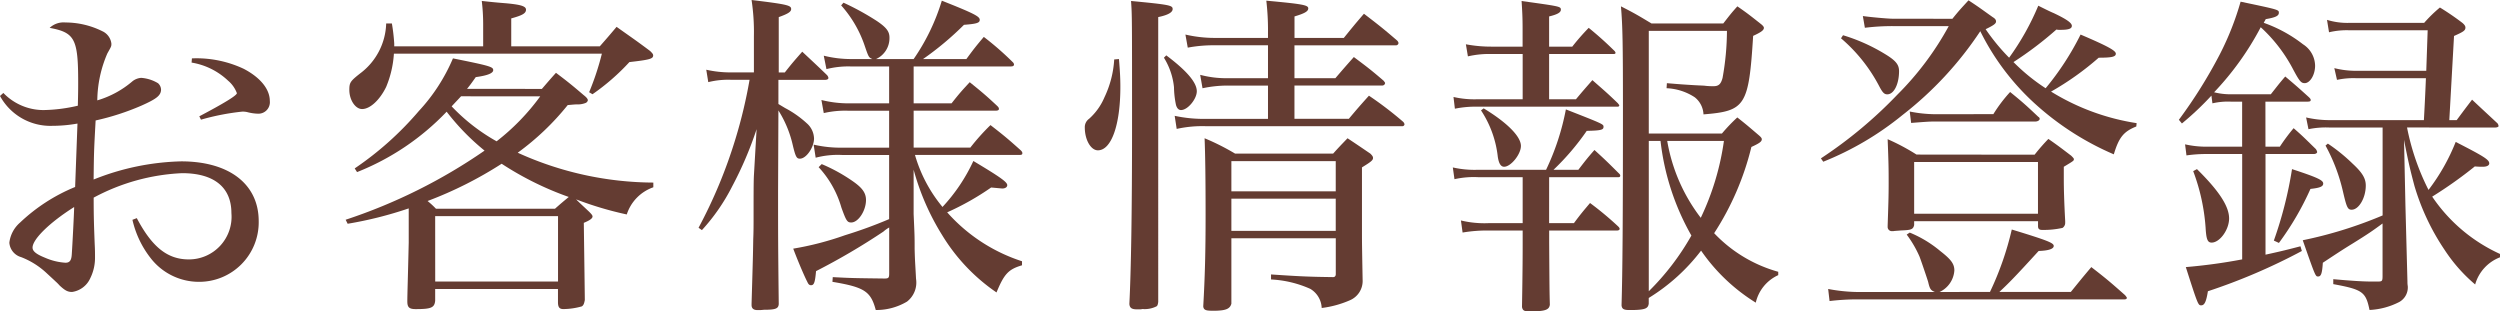
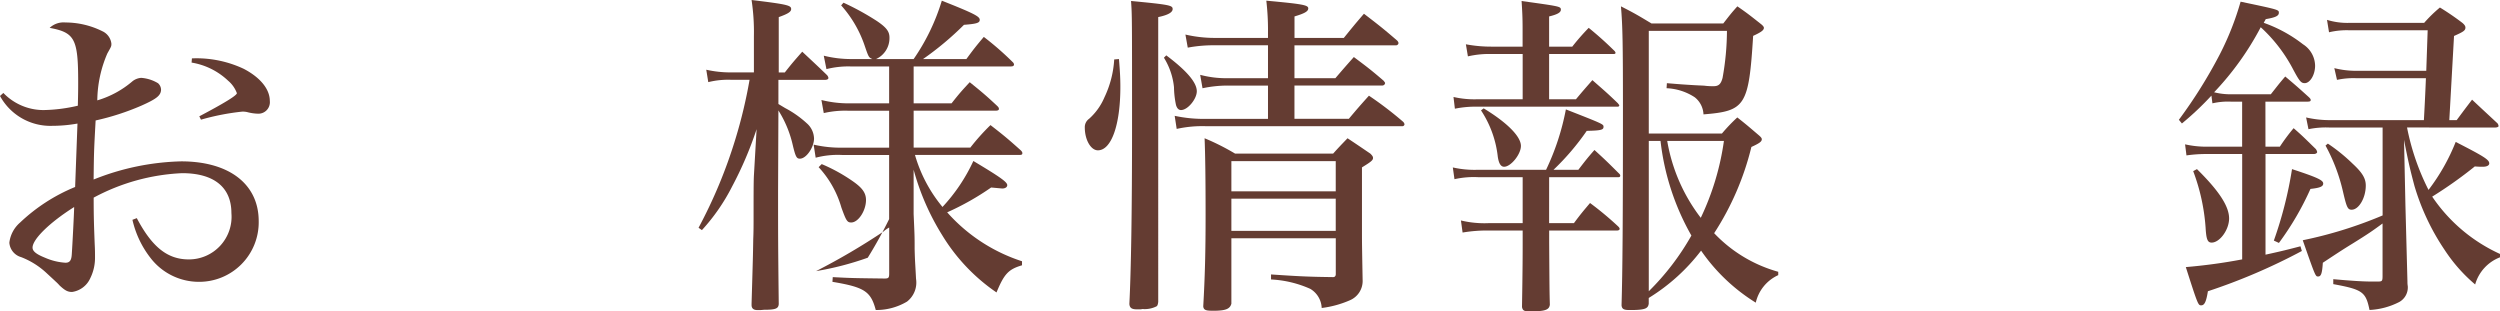
<svg xmlns="http://www.w3.org/2000/svg" viewBox="0 0 178.826 22.274">
  <defs>
    <style>.a{fill:#643c32;}</style>
  </defs>
  <title>ttl_entry</title>
  <path class="a" d="M.24,6.648A3.984,3.984,0,0,0,3.12,7.873a11.506,11.506,0,0,0,2.448-.312c.024-1.008.024-1.272.024-1.68,0-3.1-.24-3.552-2.04-3.888A1.448,1.448,0,0,1,4.68,1.608a5.947,5.947,0,0,1,2.64.624,1.122,1.122,0,0,1,.648.888c0,.192,0,.192-.288.7a8.661,8.661,0,0,0-.72,3.36A6.849,6.849,0,0,0,9.48,5.809a1.132,1.132,0,0,1,.624-.24,2.726,2.726,0,0,1,1.2.384.64.64,0,0,1,.216.48c-.024.408-.336.648-1.417,1.128A17.9,17.9,0,0,1,6.84,8.617c-.12,2.208-.12,2.208-.144,4.225a17.888,17.888,0,0,1,6.265-1.3c3.432,0,5.544,1.632,5.544,4.273a4.258,4.258,0,0,1-4.3,4.344,4.363,4.363,0,0,1-3.432-1.7,6.926,6.926,0,0,1-1.3-2.736l.312-.12c1.1,2.088,2.208,2.953,3.72,2.953a3.051,3.051,0,0,0,3.048-3.313c0-1.849-1.248-2.856-3.528-2.856A14.7,14.7,0,0,0,6.7,14.137c0,1.392.024,2.017.072,3.288.024.432.024.7.024.961A3.271,3.271,0,0,1,6.457,19.9a1.688,1.688,0,0,1-1.3.984c-.312,0-.5-.1-.888-.457a3.553,3.553,0,0,0-.312-.312c-.048-.048-.048-.048-.672-.624a5.652,5.652,0,0,0-1.776-1.1,1.16,1.16,0,0,1-.84-1.033,2.251,2.251,0,0,1,.768-1.439,12.693,12.693,0,0,1,3.937-2.544l.168-4.537A10.194,10.194,0,0,1,3.768,9,4.107,4.107,0,0,1,0,6.865ZM2.328,17.713c0,.265.288.479.888.72a4.3,4.3,0,0,0,1.464.36c.312,0,.432-.168.456-.624.048-.72.168-3.023.168-3.36C3.552,15.914,2.328,17.113,2.328,17.713Zm11.4-13.537a7.941,7.941,0,0,1,3.7.744c1.2.624,1.872,1.464,1.872,2.3a.821.821,0,0,1-.864.912,3.279,3.279,0,0,1-.7-.1,1.417,1.417,0,0,0-.408-.048,17.153,17.153,0,0,0-2.952.576l-.12-.24c1.729-.912,2.688-1.488,2.688-1.656a2.124,2.124,0,0,0-.624-.888,4.97,4.97,0,0,0-2.616-1.3Z" />
-   <path class="a" d="M38.761,6.36c.432-.5.576-.672,1.008-1.152.888.672,1.152.888,1.968,1.584.216.168.312.288.312.384a.269.269,0,0,1-.168.192,1.553,1.553,0,0,1-.624.1c-.144,0-.36.024-.648.048a18.591,18.591,0,0,1-3.576,3.408,23.64,23.64,0,0,0,9.7,2.136v.336a3.052,3.052,0,0,0-1.9,1.944,24.463,24.463,0,0,1-3.625-1.08c.336.336.48.456.936.889.192.191.24.264.24.336,0,.144-.216.287-.624.455.048,3.529.072,5.354.072,5.521-.048.264-.1.383-.216.455a4.974,4.974,0,0,1-1.32.192c-.288,0-.384-.144-.384-.5v-.937H31.128v.84c-.048.5-.288.6-1.392.6-.456,0-.6-.12-.6-.552,0-.48.048-1.9.1-4.2V14.906a27.7,27.7,0,0,1-4.368,1.1l-.144-.288a38.844,38.844,0,0,0,9.937-4.944,16.58,16.58,0,0,1-2.712-2.784,18.021,18.021,0,0,1-6.409,4.32l-.168-.264a22.86,22.86,0,0,0,4.584-4.1A12.949,12.949,0,0,0,32.4,4.176c2.616.528,2.88.6,2.88.84,0,.216-.384.384-1.248.5-.288.408-.408.576-.624.84Zm-4.2-3.048V1.7a13.946,13.946,0,0,0-.1-1.632c.648.072,1.152.12,1.464.144,1.272.1,1.7.216,1.7.48s-.264.408-1.056.625V3.313h6.336c.528-.6.672-.768,1.2-1.393,1.008.72,1.344.937,2.4,1.729.144.144.216.216.216.312,0,.24-.216.312-1.7.48a15.777,15.777,0,0,1-2.64,2.3l-.24-.144a19.191,19.191,0,0,0,.912-2.76H28.176a7.36,7.36,0,0,1-.552,2.376C27.168,7.153,26.472,7.8,25.9,7.8c-.48,0-.912-.648-.912-1.368,0-.528.072-.624.768-1.176A4.624,4.624,0,0,0,27.624,1.68h.408A13.326,13.326,0,0,1,28.2,3.12v.192ZM39.7,14.929c.432-.384.576-.5.984-.84a22.346,22.346,0,0,1-4.8-2.376,28.05,28.05,0,0,1-5.3,2.665,6.145,6.145,0,0,1,.6.552Zm-8.569,5.209h8.785V15.458H31.128Zm1.848-13.25c-.288.312-.384.408-.672.72a13.486,13.486,0,0,0,3.216,2.5,15.928,15.928,0,0,0,3.12-3.216Z" />
-   <path class="a" d="M56.136,5.185c.528-.672.7-.864,1.249-1.488.768.72,1.008.936,1.752,1.656a.4.4,0,0,1,.12.216c0,.1-.1.144-.264.144H55.68V7.44l.48.288A7.372,7.372,0,0,1,57.7,8.809a1.5,1.5,0,0,1,.528,1.1c0,.625-.552,1.44-1.008,1.44-.24,0-.312-.12-.528-1.032A7.937,7.937,0,0,0,55.68,7.9l-.024,5.833c0,3.12,0,3.721.048,8.017-.024.336-.24.408-1.08.408a2.431,2.431,0,0,1-.36.023h-.072c-.288,0-.432-.119-.432-.359v-.1c.1-3.385.1-3.385.12-4.609.024-.527.024-1.056.024-1.584,0-1.512,0-2.52.024-2.976l.192-3.313a26.264,26.264,0,0,1-1.752,4.1,13.94,13.94,0,0,1-2.16,3.12l-.24-.168a34.93,34.93,0,0,0,2.641-6.36,34.84,34.84,0,0,0,1.008-4.225H52.271a5.881,5.881,0,0,0-1.608.168l-.144-.888a7.823,7.823,0,0,0,1.752.192h1.656V2.592A15.345,15.345,0,0,0,53.76,0c2.568.312,2.832.384,2.832.648,0,.192-.216.336-.888.576v3.96Zm9.217-.96A14.928,14.928,0,0,0,67.369.048c2.3.912,2.712,1.128,2.712,1.368,0,.216-.192.288-1.128.36a21.644,21.644,0,0,1-2.928,2.448h3.1c.528-.72.7-.936,1.248-1.584a21.507,21.507,0,0,1,2.088,1.824.264.264,0,0,1,.072.144q0,.144-.216.144H65.353v2.64h2.712c.552-.7.72-.888,1.3-1.512.888.72,1.152.936,1.968,1.7.1.1.12.144.12.216s-.072.12-.216.12H65.353v2.64h4.057a15.58,15.58,0,0,1,1.44-1.608c.96.744,1.248.984,2.16,1.8.1.1.12.144.12.216,0,.1-.072.12-.24.12H65.449a10.248,10.248,0,0,0,1.968,3.72,12.46,12.46,0,0,0,2.208-3.288c1.968,1.176,2.424,1.512,2.424,1.728,0,.144-.144.24-.36.24l-.792-.072a19.1,19.1,0,0,1-3.145,1.776,12.149,12.149,0,0,0,5.353,3.5v.288c-.96.287-1.272.6-1.824,1.943a13.361,13.361,0,0,1-3.888-4.1,17.533,17.533,0,0,1-2.041-4.681v3.169c.072,1.607.072,1.607.072,2.5.024.959.048,1.1.1,2.136a1.722,1.722,0,0,1-.648,1.632,4.292,4.292,0,0,1-2.232.6c-.36-1.344-.816-1.631-3.1-2.016l.024-.336c1.368.072,1.488.072,3.7.1.288,0,.336-.048.336-.359V16.273a2.235,2.235,0,0,0-.408.289,47.586,47.586,0,0,1-4.824,2.832c-.072.816-.144,1.008-.36,1.008-.12,0-.192-.072-.264-.24-.168-.312-.648-1.416-1.008-2.376a21.682,21.682,0,0,0,3.7-.96A32.278,32.278,0,0,0,63.6,15.673V11.089H60.289a6.208,6.208,0,0,0-1.944.192l-.144-.936a8.449,8.449,0,0,0,2.088.216H63.6V7.921H60.7a6.792,6.792,0,0,0-1.776.168l-.168-.936a8,8,0,0,0,1.944.24h2.9V4.752H60.816a6.393,6.393,0,0,0-1.7.192l-.192-.96a8.073,8.073,0,0,0,1.92.24H62.4c-.264-.12-.264-.12-.576-1.032A8.334,8.334,0,0,0,60.168.384l.168-.192a18.875,18.875,0,0,1,2.4,1.32c.672.456.888.744.888,1.176a1.643,1.643,0,0,1-.96,1.536Zm-6.576,7.513a12.09,12.09,0,0,1,2.256,1.248c.648.456.912.816.912,1.32,0,.769-.552,1.608-1.056,1.608-.288,0-.36-.12-.7-1.057a7.159,7.159,0,0,0-1.632-2.9Z" />
+   <path class="a" d="M56.136,5.185c.528-.672.7-.864,1.249-1.488.768.72,1.008.936,1.752,1.656a.4.4,0,0,1,.12.216c0,.1-.1.144-.264.144H55.68V7.44l.48.288A7.372,7.372,0,0,1,57.7,8.809a1.5,1.5,0,0,1,.528,1.1c0,.625-.552,1.44-1.008,1.44-.24,0-.312-.12-.528-1.032A7.937,7.937,0,0,0,55.68,7.9l-.024,5.833c0,3.12,0,3.721.048,8.017-.024.336-.24.408-1.08.408a2.431,2.431,0,0,1-.36.023h-.072c-.288,0-.432-.119-.432-.359v-.1c.1-3.385.1-3.385.12-4.609.024-.527.024-1.056.024-1.584,0-1.512,0-2.52.024-2.976l.192-3.313a26.264,26.264,0,0,1-1.752,4.1,13.94,13.94,0,0,1-2.16,3.12l-.24-.168a34.93,34.93,0,0,0,2.641-6.36,34.84,34.84,0,0,0,1.008-4.225H52.271a5.881,5.881,0,0,0-1.608.168l-.144-.888a7.823,7.823,0,0,0,1.752.192h1.656V2.592A15.345,15.345,0,0,0,53.76,0c2.568.312,2.832.384,2.832.648,0,.192-.216.336-.888.576v3.96Zm9.217-.96A14.928,14.928,0,0,0,67.369.048c2.3.912,2.712,1.128,2.712,1.368,0,.216-.192.288-1.128.36a21.644,21.644,0,0,1-2.928,2.448h3.1c.528-.72.7-.936,1.248-1.584a21.507,21.507,0,0,1,2.088,1.824.264.264,0,0,1,.072.144q0,.144-.216.144H65.353v2.64h2.712c.552-.7.72-.888,1.3-1.512.888.72,1.152.936,1.968,1.7.1.1.12.144.12.216s-.072.12-.216.12H65.353v2.64h4.057a15.58,15.58,0,0,1,1.44-1.608c.96.744,1.248.984,2.16,1.8.1.1.12.144.12.216,0,.1-.072.12-.24.12H65.449a10.248,10.248,0,0,0,1.968,3.72,12.46,12.46,0,0,0,2.208-3.288c1.968,1.176,2.424,1.512,2.424,1.728,0,.144-.144.24-.36.24l-.792-.072a19.1,19.1,0,0,1-3.145,1.776,12.149,12.149,0,0,0,5.353,3.5v.288c-.96.287-1.272.6-1.824,1.943a13.361,13.361,0,0,1-3.888-4.1,17.533,17.533,0,0,1-2.041-4.681v3.169c.072,1.607.072,1.607.072,2.5.024.959.048,1.1.1,2.136a1.722,1.722,0,0,1-.648,1.632,4.292,4.292,0,0,1-2.232.6c-.36-1.344-.816-1.631-3.1-2.016l.024-.336c1.368.072,1.488.072,3.7.1.288,0,.336-.048.336-.359V16.273a2.235,2.235,0,0,0-.408.289,47.586,47.586,0,0,1-4.824,2.832a21.682,21.682,0,0,0,3.7-.96A32.278,32.278,0,0,0,63.6,15.673V11.089H60.289a6.208,6.208,0,0,0-1.944.192l-.144-.936a8.449,8.449,0,0,0,2.088.216H63.6V7.921H60.7a6.792,6.792,0,0,0-1.776.168l-.168-.936a8,8,0,0,0,1.944.24h2.9V4.752H60.816a6.393,6.393,0,0,0-1.7.192l-.192-.96a8.073,8.073,0,0,0,1.92.24H62.4c-.264-.12-.264-.12-.576-1.032A8.334,8.334,0,0,0,60.168.384l.168-.192a18.875,18.875,0,0,1,2.4,1.32c.672.456.888.744.888,1.176a1.643,1.643,0,0,1-.96,1.536Zm-6.576,7.513a12.09,12.09,0,0,1,2.256,1.248c.648.456.912.816.912,1.32,0,.769-.552,1.608-1.056,1.608-.288,0-.36-.12-.7-1.057a7.159,7.159,0,0,0-1.632-2.9Z" />
  <path class="a" d="M80.04,4.224c.072.888.1,1.368.1,1.992,0,2.736-.648,4.537-1.608,4.537-.5,0-.936-.744-.936-1.632A.73.73,0,0,1,77.9,8.5a4.292,4.292,0,0,0,1.1-1.536,7.242,7.242,0,0,0,.7-2.712ZM82.848,21.6c-.024.168-.048.264-.12.312a1.881,1.881,0,0,1-1.008.192.813.813,0,0,1-.216.024h-.168c-.384,0-.528-.1-.552-.385.12-2.376.192-6.48.192-12.673,0-7.969,0-7.969-.072-9,2.76.264,2.976.312,2.976.576,0,.24-.336.432-1.032.576V21.6ZM83.424,3.96c1.464,1.1,2.184,1.944,2.184,2.568,0,.552-.648,1.344-1.128,1.344q-.252,0-.36-.36a6.579,6.579,0,0,1-.144-1.272,4.912,4.912,0,0,0-.72-2.112ZM96.481,8.5c.624-.744.815-.96,1.44-1.656a25.768,25.768,0,0,1,2.424,1.849.347.347,0,0,1,.12.192.155.155,0,0,1-.144.144H86.329a8.51,8.51,0,0,0-2.16.192l-.144-.936a9.772,9.772,0,0,0,2.3.216H90.7V6.121H87.865a8.567,8.567,0,0,0-1.848.192l-.168-.96a7.246,7.246,0,0,0,2.016.24H90.7V3.24H86.929a9.859,9.859,0,0,0-1.968.168l-.168-.936a9.312,9.312,0,0,0,2.04.24H90.7V2.328a18.2,18.2,0,0,0-.12-2.28c2.592.24,3,.312,3,.552,0,.216-.264.36-.984.576V2.712h3.528c.624-.768.816-1.008,1.44-1.729,1.032.792,1.345,1.032,2.353,1.9a.345.345,0,0,1,.119.192.18.18,0,0,1-.168.168H92.593V5.592h2.928c.576-.672.744-.864,1.32-1.512.96.72,1.248.936,2.136,1.7.048.072.1.12.1.168a.2.2,0,0,1-.217.168H92.593V8.5Zm-8.4,8.545v4.681c-.1.359-.384.479-1.1.5h-.312c-.432,0-.576-.072-.6-.312.12-2.136.168-3.864.168-6.553,0-2.5-.024-4.272-.072-5.472a16.91,16.91,0,0,1,2.184,1.1h7.009c.432-.48.576-.625,1.032-1.1.72.48.72.48,1.632,1.1.145.144.191.216.191.312,0,.168-.168.288-.791.672v4.561c0,.792,0,.912.047,3.479a1.5,1.5,0,0,1-.911,1.465,7.2,7.2,0,0,1-2.017.552,1.664,1.664,0,0,0-.816-1.368,7.812,7.812,0,0,0-2.808-.672v-.359c2.112.144,2.736.168,4.44.191.12,0,.192-.072.192-.216V17.042Zm7.465-5.521H88.081v2.16h7.465Zm0,2.688H88.081v2.3h7.465Z" />
  <path class="a" d="M110.809,15.961h1.775c.48-.647.648-.841,1.152-1.44a22.887,22.887,0,0,1,2.017,1.68c.071.072.1.121.1.169,0,.071-.071.12-.192.12h-4.848v.888c.023,3.456.023,3.456.048,4.417-.048.383-.36.479-1.464.479-.385,0-.48-.072-.528-.312.048-2.881.048-3.865.048-4.585V16.49h-2.424a10.271,10.271,0,0,0-1.873.144l-.119-.864a7.166,7.166,0,0,0,1.992.192h2.424V12.673H105.72a6.313,6.313,0,0,0-1.681.144l-.119-.84a7,7,0,0,0,1.8.168h4.872a17.608,17.608,0,0,0,1.416-4.32C114.7,8.881,114.7,8.881,114.7,9.073c0,.216-.168.264-1.2.288a17.8,17.8,0,0,1-2.376,2.784H112.9c.48-.624.624-.816,1.152-1.416.792.72,1.008.936,1.775,1.7a.2.2,0,0,1,.072.144.109.109,0,0,1-.119.1h-4.969Zm1.656-12.625a16.207,16.207,0,0,1,1.176-1.344,24.615,24.615,0,0,1,1.872,1.68c.024.048.048.072.048.12,0,.024-.048.072-.119.072h-4.633V7.1h1.92c.5-.6.672-.792,1.176-1.368.793.7,1.057.912,1.824,1.656.049.072.1.12.1.144a.109.109,0,0,1-.119.1H105.7a7.272,7.272,0,0,0-1.631.144l-.1-.84A6.626,6.626,0,0,0,105.7,7.1h3.217V3.864H106.7a6.664,6.664,0,0,0-1.7.168l-.145-.864a9.75,9.75,0,0,0,1.849.168h2.208V2.064c0-.816-.023-1.2-.072-1.992,2.736.384,2.809.384,2.809.624,0,.192-.24.336-.84.48v2.16Zm-6.337,4.416c1.7,1.032,2.664,2.017,2.664,2.688,0,.6-.72,1.488-1.2,1.488-.24,0-.384-.24-.455-.72a7.488,7.488,0,0,0-1.2-3.313Zm17.042,1.8a12.42,12.42,0,0,1,1.1-1.152c.672.528.864.7,1.536,1.272.168.144.216.216.216.288,0,.168-.168.288-.744.552a20,20,0,0,1-2.664,6.168,10.016,10.016,0,0,0,4.584,2.761v.239a2.867,2.867,0,0,0-1.607,1.969,13.174,13.174,0,0,1-3.912-3.721,13.752,13.752,0,0,1-3.744,3.385v.408c-.049.336-.24.432-1.08.455h-.312c-.385,0-.528-.071-.553-.336.072-2.5.1-5.952.1-14.137,0-4.561-.024-5.88-.144-7.249.983.5,1.271.672,2.184,1.224h5.137c.432-.552.552-.72,1.008-1.224.721.5.936.672,1.633,1.224.191.144.264.24.264.312,0,.168-.192.312-.769.576-.312,5.016-.552,5.376-3.552,5.616a1.643,1.643,0,0,0-.625-1.224,3.99,3.99,0,0,0-2.016-.648l.023-.36c.865.072,1.225.1,1.992.144.385.024.648.024.793.048a5.061,5.061,0,0,0,.552.024c.36,0,.528-.144.647-.6a19.329,19.329,0,0,0,.313-3.36h-5.592V9.553Zm-5.232.528V20.833a18,18,0,0,0,3.048-3.984,17.686,17.686,0,0,1-2.208-6.768Zm1.319,0a12.445,12.445,0,0,0,2.4,5.5,18.8,18.8,0,0,0,1.656-5.5Z" />
-   <path class="a" d="M139.656,1.344c.48-.6.648-.768,1.152-1.32.768.5.984.672,1.729,1.2.168.1.24.192.24.312,0,.144-.145.264-.744.552a14.635,14.635,0,0,0,1.68,2.04A18.436,18.436,0,0,0,145.8.408c.48.24.864.432,1.1.528.912.432,1.3.7,1.3.912s-.24.288-.864.288a.9.9,0,0,1-.239-.024,25.44,25.44,0,0,1-3.072,2.328,13.75,13.75,0,0,0,2.3,1.872,19.767,19.767,0,0,0,2.5-3.84c1.968.84,2.521,1.152,2.521,1.368s-.264.288-1.225.288a20.428,20.428,0,0,1-3.408,2.424,16.365,16.365,0,0,0,6.121,2.256l-.024.24c-.912.36-1.248.792-1.608,1.992a20.211,20.211,0,0,1-5.4-3.408,17.449,17.449,0,0,1-4.152-5.4,25.145,25.145,0,0,1-5.568,6,21.687,21.687,0,0,1-5.664,3.336l-.168-.24a31.523,31.523,0,0,0,5.473-4.561,21.259,21.259,0,0,0,3.672-4.9h-4.008a16.146,16.146,0,0,0-1.992.12l-.145-.84c.48.072,1.775.192,2.137.192Zm2.688,19.538a21.716,21.716,0,0,0,1.56-4.465c2.593.792,3,.96,3,1.176s-.384.336-1.08.36c-1.753,1.92-2.136,2.3-2.809,2.929h5.112c.625-.769.816-1.009,1.465-1.777,1.056.816,1.367,1.08,2.424,2.017.072.1.12.144.12.192s-.072.1-.144.1h-19.25a17.13,17.13,0,0,0-1.873.12l-.1-.864a12.043,12.043,0,0,0,2.088.217h5.545c-.288-.121-.359-.192-.48-.721-.047-.168-.5-1.512-.623-1.824a7.864,7.864,0,0,0-.912-1.561l.216-.144a8.235,8.235,0,0,1,2.185,1.32c.768.6,1.008.912,1.008,1.392a1.835,1.835,0,0,1-1.057,1.537ZM131.832,2.52a12.914,12.914,0,0,1,2.928,1.3c.84.5,1.08.792,1.08,1.272,0,.912-.359,1.656-.84,1.656-.216,0-.336-.12-.576-.576a11.494,11.494,0,0,0-2.736-3.432Zm13.705,8.545a14.234,14.234,0,0,1,.984-1.128c.72.5.936.672,1.632,1.2.12.12.192.192.192.24,0,.12,0,.12-.721.552v.84c0,.72.024,1.633.1,3.049v.1a.434.434,0,0,1-.191.384,6.218,6.218,0,0,1-1.465.144c-.191,0-.287-.071-.287-.264v-.359H136.92V16.1c-.072.313-.216.36-.96.385-.192.023-.384.023-.528.048h-.071a.3.3,0,0,1-.337-.312v-.072c.049-1.465.072-2.064.072-3.025,0-.984,0-1.32-.072-3.168a15.383,15.383,0,0,1,2.064,1.1Zm-2.952-2.9a10.559,10.559,0,0,1,1.2-1.584c.888.72,1.152.96,2.016,1.776a.173.173,0,0,1,.1.144c0,.1-.144.192-.312.192H138.36c-.36,0-.672.024-1.656.1l-.1-.816a9.5,9.5,0,0,0,1.752.192ZM136.92,15.29h8.857v-3.7H136.92Z" />
  <path class="a" d="M162.049,10.489h1.031a13.448,13.448,0,0,1,.984-1.32c.72.624.912.84,1.584,1.488a.544.544,0,0,1,.1.216c0,.072-.1.144-.24.144h-3.455v7.2c.768-.169,1.224-.265,2.5-.6l.1.336a42.489,42.489,0,0,1-6.721,2.88c-.12.744-.24,1.008-.48,1.008-.216,0-.24-.047-1.1-2.736a39.234,39.234,0,0,0,4.032-.551V11.017h-2.521a9.819,9.819,0,0,0-1.464.1l-.1-.792a6.908,6.908,0,0,0,1.561.168h2.521V7.272H159.6a4.9,4.9,0,0,0-1.344.12l-.072-.552a21.322,21.322,0,0,1-2.111,1.992l-.217-.264a34.818,34.818,0,0,0,2.928-4.681A20.486,20.486,0,0,0,160.271.12c2.736.576,2.736.576,2.736.792s-.216.336-.936.456l-.145.264a9.971,9.971,0,0,1,2.809,1.536A1.848,1.848,0,0,1,165.6,4.7c0,.648-.36,1.248-.744,1.248-.265,0-.384-.144-.888-1.1a10.915,10.915,0,0,0-2.257-2.9A20.734,20.734,0,0,1,158.376,6.6a4.755,4.755,0,0,0,1.224.144h2.832c.457-.576.576-.744,1.033-1.272.768.648.983.84,1.7,1.488.1.1.121.144.121.192,0,.1-.072.12-.289.12h-2.951Zm-4.9,1.608c1.584,1.56,2.3,2.664,2.3,3.528,0,.815-.673,1.728-1.248,1.728-.288,0-.384-.215-.433-1.056a14.213,14.213,0,0,0-.888-4.056Zm5.5,5.112a28.361,28.361,0,0,0,1.3-5.112c1.824.6,2.231.792,2.231,1.032,0,.216-.239.312-.912.384a20.552,20.552,0,0,1-2.256,3.864Zm9.528-8.089a17.032,17.032,0,0,0,1.536,4.464,14.344,14.344,0,0,0,1.944-3.432c2.017,1.032,2.4,1.272,2.4,1.536,0,.144-.168.24-.456.24a5.6,5.6,0,0,1-.576-.024,30.4,30.4,0,0,1-3.049,2.161,11.669,11.669,0,0,0,4.85,4.1v.24a2.946,2.946,0,0,0-1.777,1.943,11.386,11.386,0,0,1-2.184-2.472,16.52,16.52,0,0,1-2.16-4.584c-.24-.912-.408-1.536-.744-3.289l.1,4.68.145,5.473a1.769,1.769,0,0,0,.023.313,1.193,1.193,0,0,1-.6,1.128,5.186,5.186,0,0,1-2.137.575c-.264-1.295-.5-1.463-2.592-1.848V19.97c1.344.119,2.112.168,2.713.168h.5c.287,0,.312-.049.312-.408V15.986c-.72.527-.96.7-2.112,1.416-.816.5-1.248.791-2.16,1.392-.048.744-.12.984-.336.984-.191,0-.191,0-1.1-2.593a30.225,30.225,0,0,0,5.712-1.775V9.121h-3.816a6.158,6.158,0,0,0-1.487.12l-.169-.84a7.513,7.513,0,0,0,1.681.192h6.744c.049-.864.1-1.872.145-3h-4.992a5.58,5.58,0,0,0-1.369.12l-.191-.84a6.283,6.283,0,0,0,1.561.192h5.016l.1-2.9h-5.616a5.427,5.427,0,0,0-1.44.144l-.144-.888a4.959,4.959,0,0,0,1.584.216H173.4a9.775,9.775,0,0,1,1.129-1.1,18.953,18.953,0,0,1,1.607,1.1c.168.144.217.24.217.336,0,.216-.168.312-.816.6L175.2,8.593h.528c.479-.648.624-.84,1.1-1.464.791.744,1.031.96,1.824,1.7a.393.393,0,0,1,.071.192c0,.048-.1.1-.239.1Zm-5.664,1.152a12.581,12.581,0,0,1,1.776,1.44c.7.648.936,1.056.936,1.56,0,.888-.5,1.729-1.008,1.729-.288,0-.36-.168-.624-1.3a12.732,12.732,0,0,0-1.248-3.288Z" />
</svg>